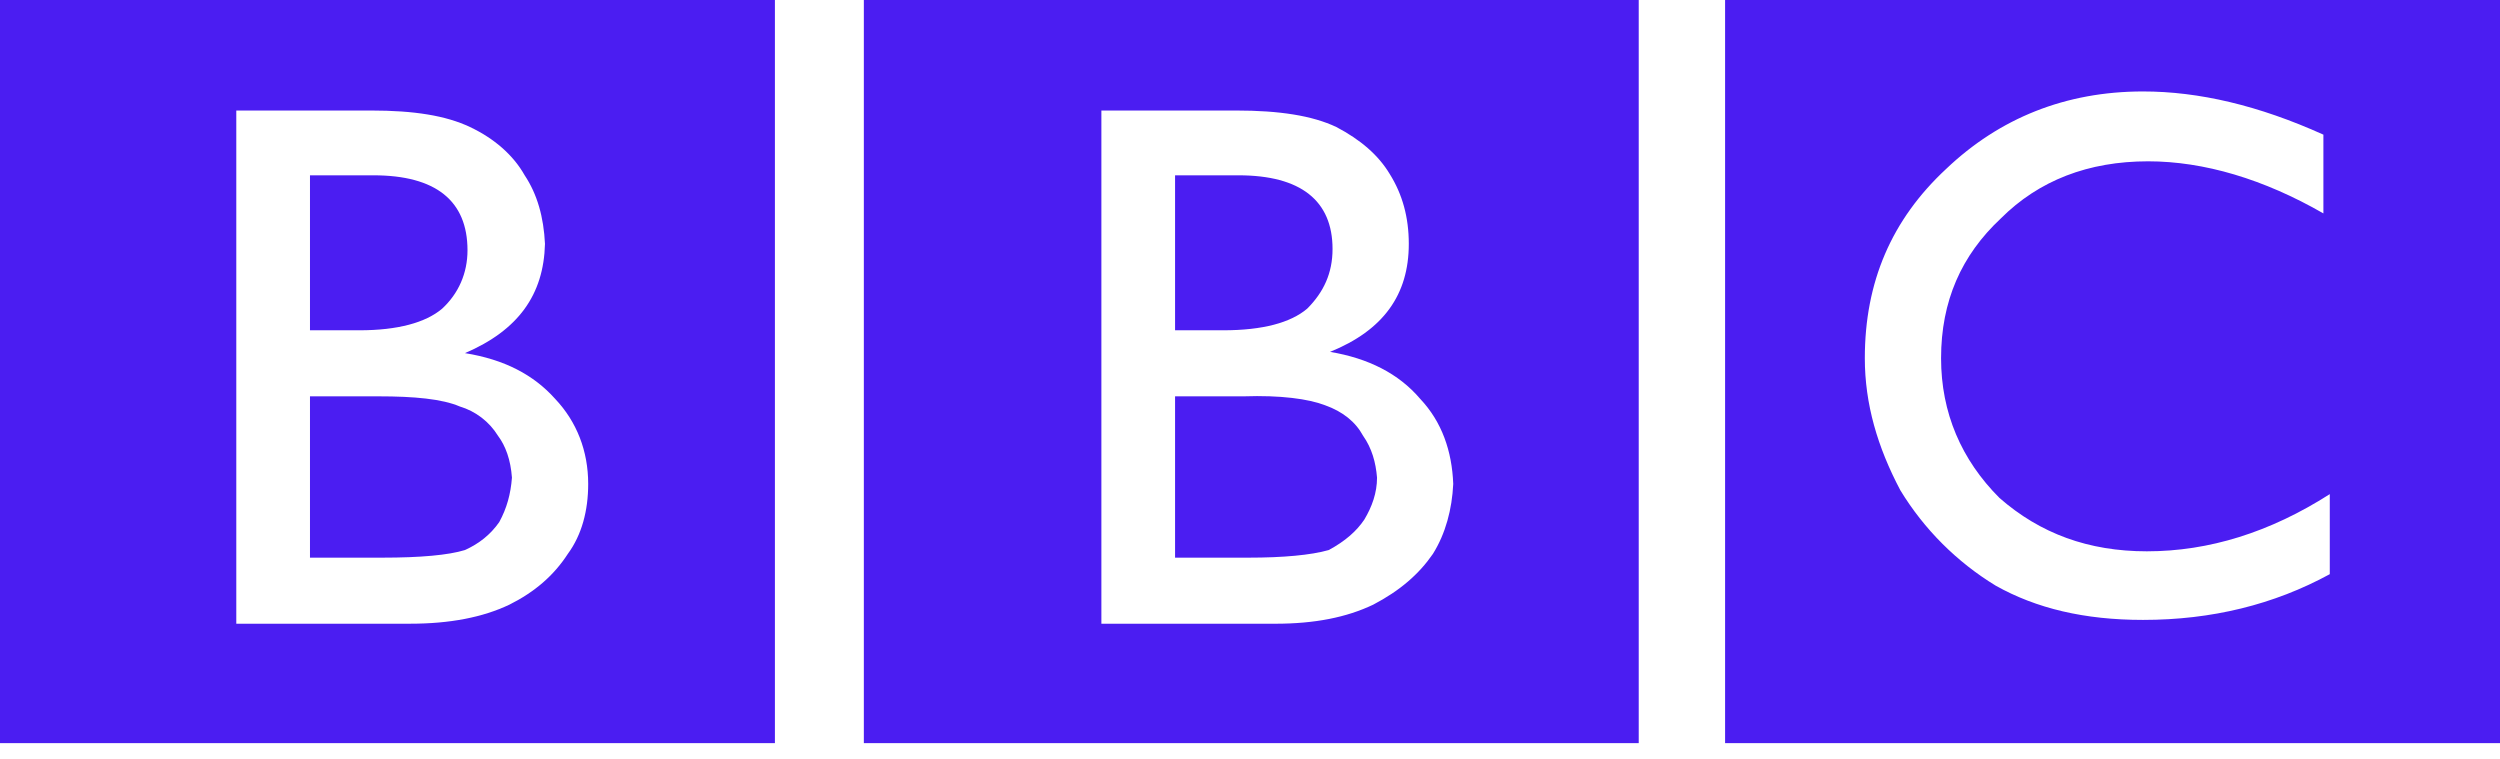
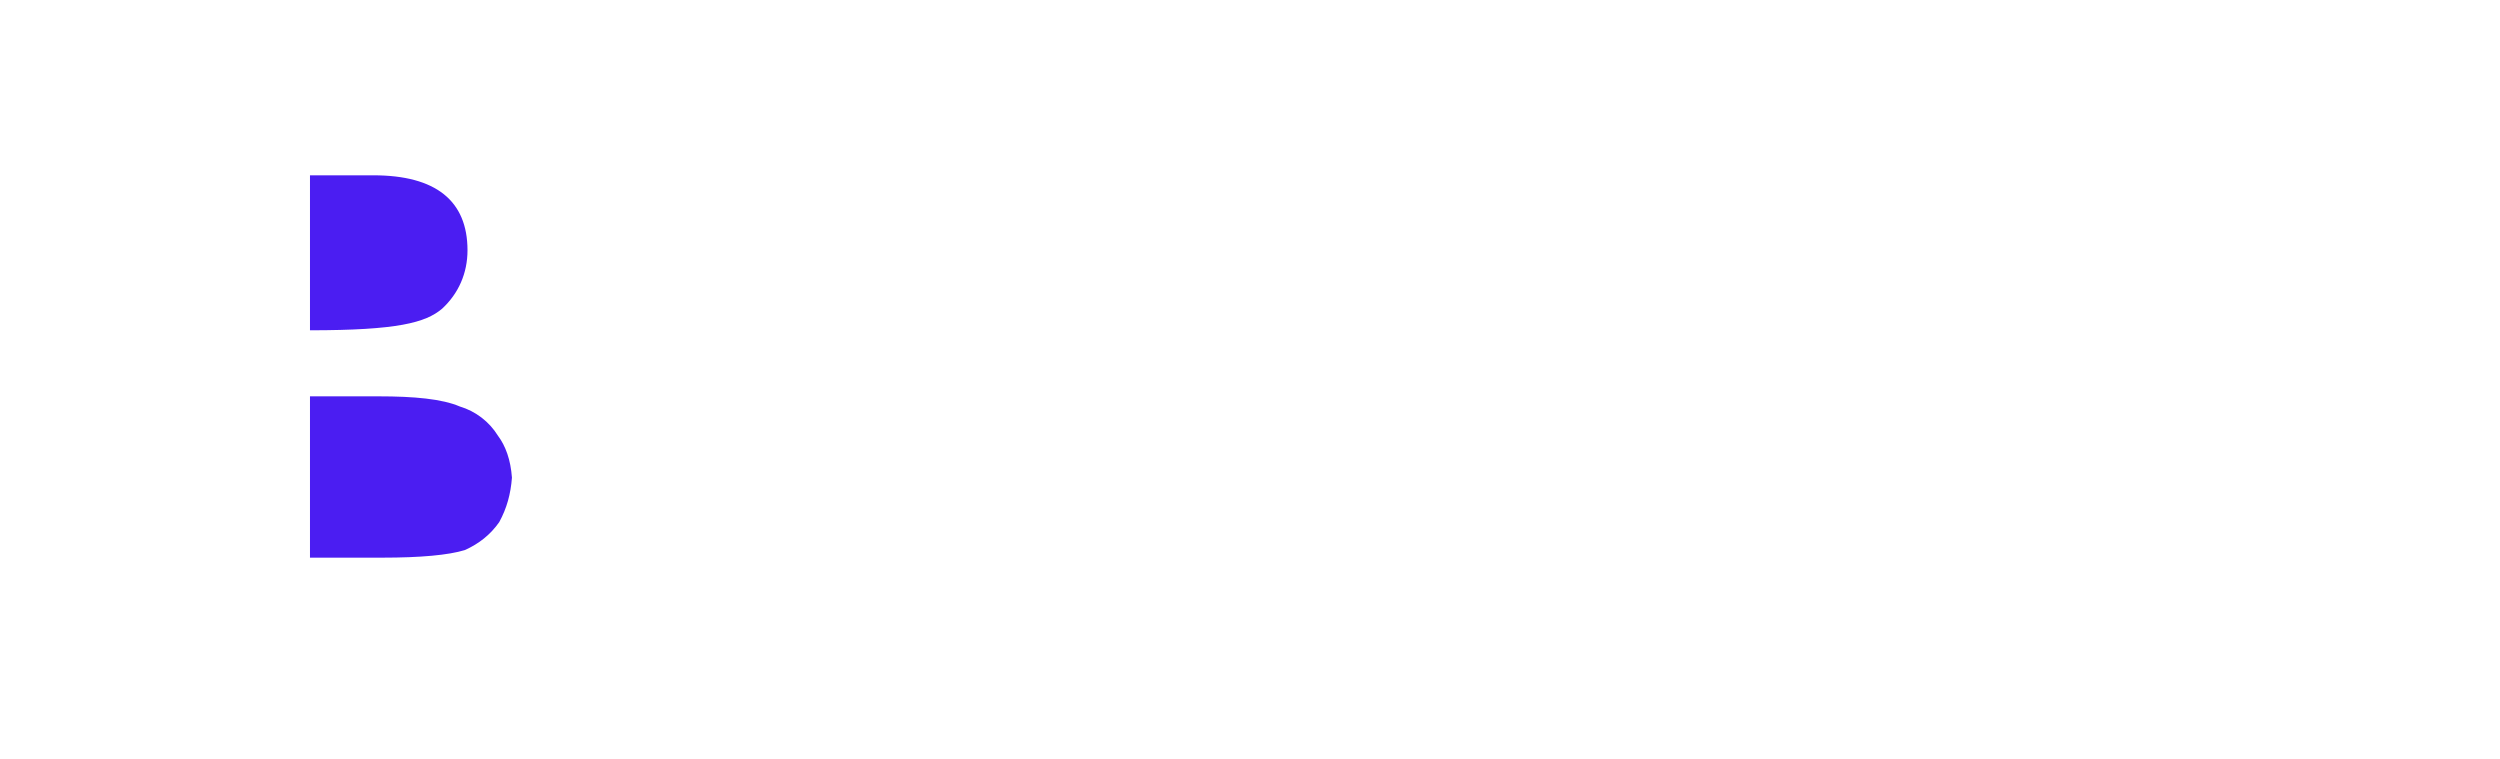
<svg xmlns="http://www.w3.org/2000/svg" fill="none" height="100%" overflow="visible" preserveAspectRatio="none" style="display: block;" viewBox="0 0 112 34" width="100%">
  <g id="bbc">
-     <path clip-rule="evenodd" d="M112 33.292V0H77.284V33.292H112ZM104.089 9.561C101.415 8.024 98.739 7.227 96.235 7.227C93.561 7.227 91.341 8.081 89.634 9.789C87.87 11.439 86.96 13.488 86.96 16.049C86.96 18.495 87.87 20.601 89.578 22.309C91.398 23.902 93.561 24.699 96.179 24.699C98.967 24.699 101.699 23.845 104.374 22.137V25.723C101.869 27.089 99.081 27.772 96.008 27.772C93.39 27.772 91.227 27.26 89.405 26.236C87.662 25.174 86.199 23.71 85.137 21.967C84.113 20.033 83.544 18.098 83.544 16.049C83.544 12.634 84.739 9.845 87.186 7.569C89.577 5.292 92.537 4.097 96.008 4.097C98.511 4.097 101.186 4.723 104.088 6.032V9.561H104.089ZM73.415 0H38.7V33.292H73.415V0ZM49.342 4.951H55.374C57.309 4.951 58.79 5.178 59.87 5.691C60.951 6.26 61.748 6.943 62.261 7.797C62.829 8.707 63.114 9.732 63.114 10.927C63.114 13.203 61.976 14.796 59.585 15.764C61.293 16.049 62.658 16.732 63.626 17.87C64.593 18.894 65.049 20.203 65.105 21.683C65.049 22.821 64.764 23.902 64.195 24.813C63.569 25.723 62.715 26.464 61.52 27.089C60.325 27.659 58.902 27.943 57.138 27.943H49.342V4.951Z" fill="#4B1DF2" fill-rule="evenodd" id="Vector" />
-     <path clip-rule="evenodd" d="M54.805 14.797C56.569 14.797 57.821 14.456 58.561 13.829C59.301 13.089 59.698 12.236 59.698 11.155C59.698 8.992 58.277 7.854 55.487 7.854H52.643V14.797H54.805ZM55.716 17.756H52.643V24.983H55.944C57.48 24.983 58.732 24.87 59.528 24.642C60.268 24.243 60.781 23.788 61.122 23.276C61.463 22.707 61.691 22.081 61.691 21.398C61.634 20.715 61.463 20.088 61.065 19.52C60.723 18.893 60.155 18.438 59.357 18.153C58.618 17.87 57.366 17.699 55.716 17.756ZM34.716 0H0V33.292H34.716V0ZM10.586 27.942V4.951H16.619C18.553 4.951 19.976 5.178 21.058 5.691C22.139 6.203 22.992 6.943 23.505 7.853C24.073 8.707 24.358 9.731 24.415 10.926C24.358 13.202 23.22 14.796 20.83 15.82C22.594 16.105 23.903 16.787 24.871 17.869C25.838 18.893 26.351 20.202 26.351 21.681C26.351 22.876 26.066 23.958 25.44 24.812C24.814 25.778 23.96 26.519 22.822 27.088C21.627 27.658 20.148 27.942 18.383 27.942L10.586 27.942Z" fill="#4B1DF2" fill-rule="evenodd" id="Vector_2" />
-     <path clip-rule="evenodd" d="M16.732 7.854H13.887V14.797H16.106C17.813 14.797 19.065 14.456 19.806 13.83C20.545 13.147 20.944 12.236 20.944 11.212C20.943 8.992 19.521 7.854 16.732 7.854ZM16.96 17.756H13.887V24.983H17.13C18.838 24.983 20.09 24.87 20.829 24.642C21.456 24.358 21.967 23.959 22.366 23.39C22.707 22.764 22.878 22.137 22.935 21.399C22.878 20.601 22.65 19.976 22.309 19.521C21.918 18.89 21.311 18.425 20.601 18.211C19.805 17.87 18.553 17.756 16.96 17.756Z" fill="#4B1DF2" fill-rule="evenodd" id="Vector_3" />
+     <path clip-rule="evenodd" d="M16.732 7.854H13.887V14.797C17.813 14.797 19.065 14.456 19.806 13.83C20.545 13.147 20.944 12.236 20.944 11.212C20.943 8.992 19.521 7.854 16.732 7.854ZM16.96 17.756H13.887V24.983H17.13C18.838 24.983 20.09 24.87 20.829 24.642C21.456 24.358 21.967 23.959 22.366 23.39C22.707 22.764 22.878 22.137 22.935 21.399C22.878 20.601 22.65 19.976 22.309 19.521C21.918 18.89 21.311 18.425 20.601 18.211C19.805 17.87 18.553 17.756 16.96 17.756Z" fill="#4B1DF2" fill-rule="evenodd" id="Vector_3" />
  </g>
</svg>